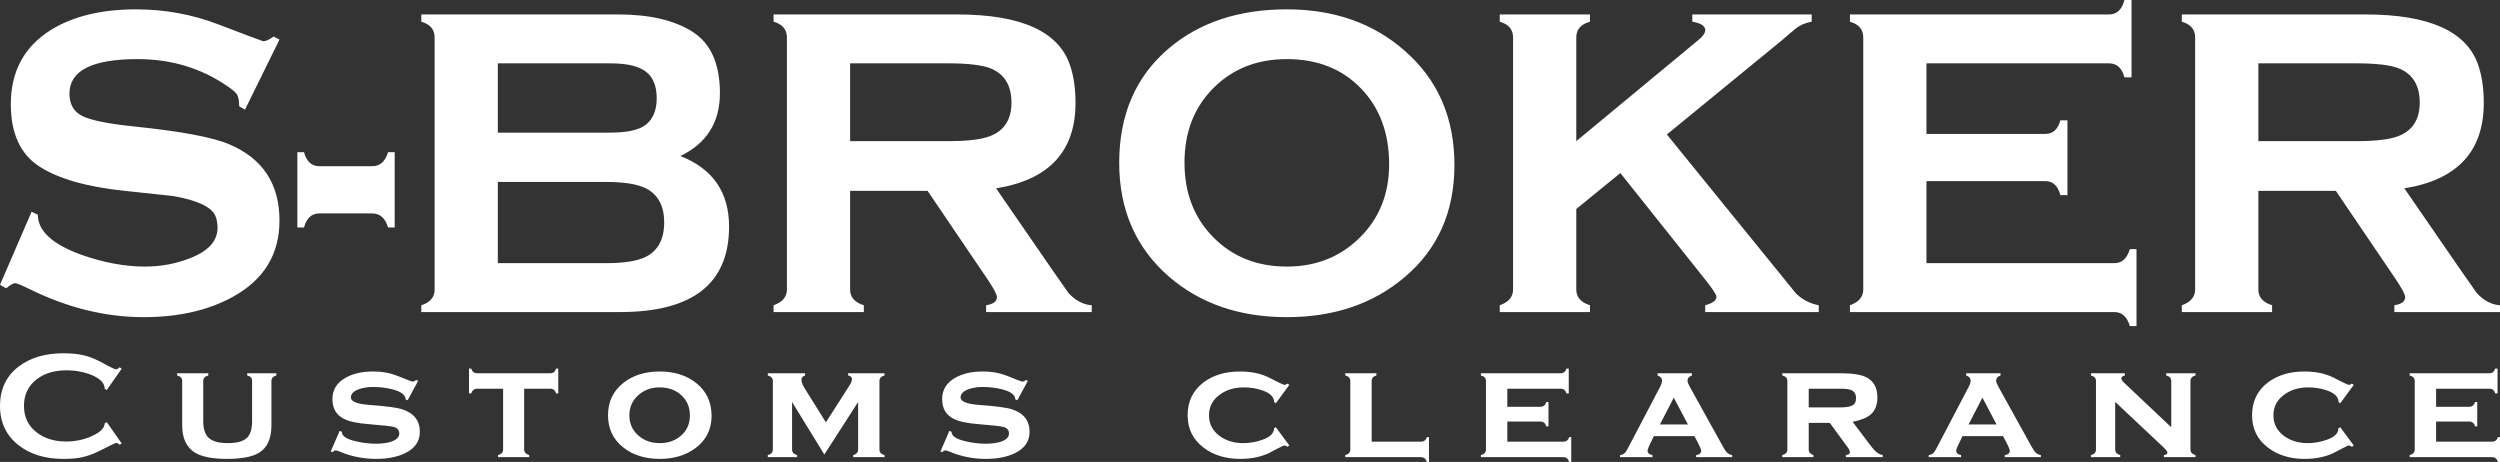
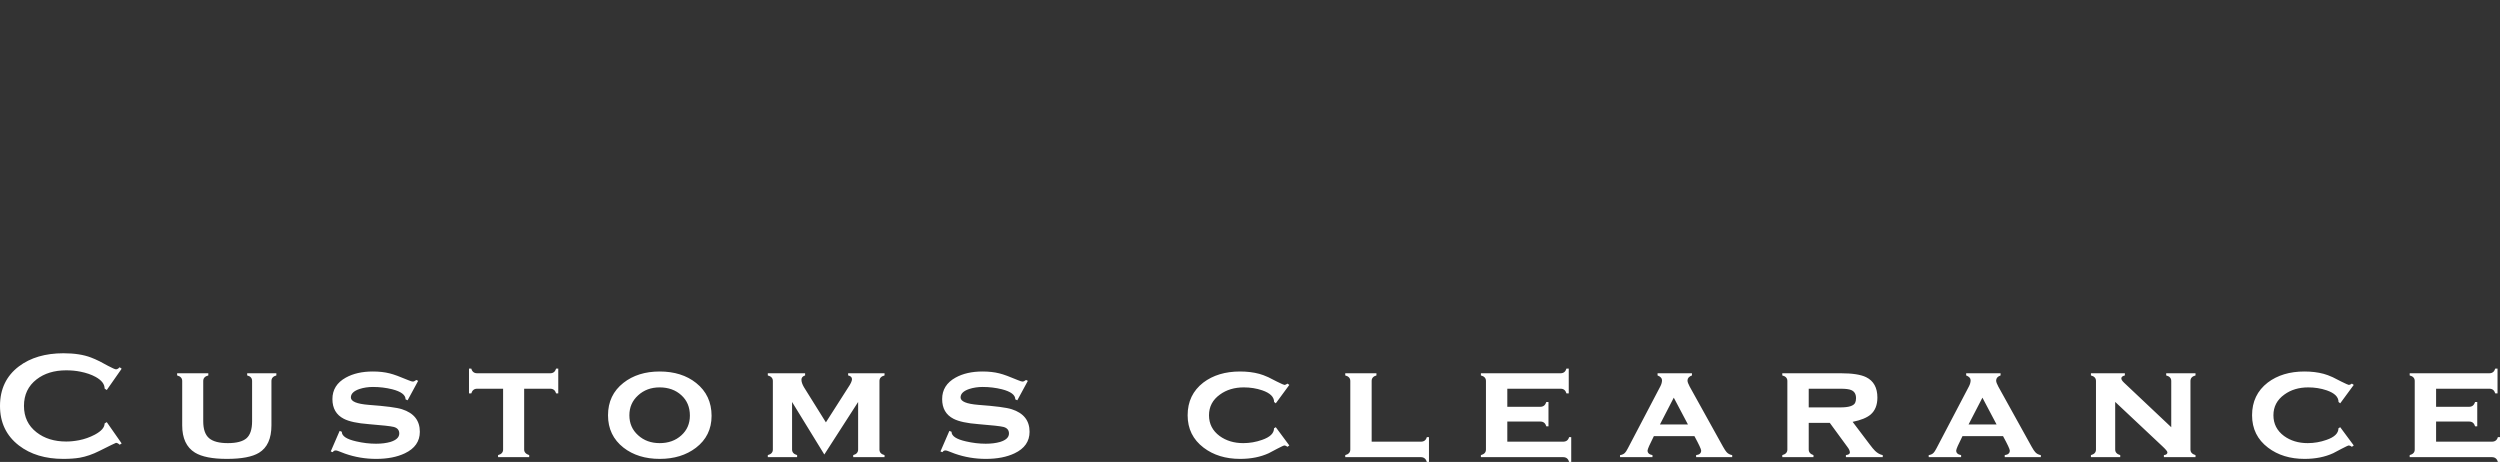
<svg xmlns="http://www.w3.org/2000/svg" width="92" height="17" viewBox="0 0 92 17" fill="none">
  <rect x="0" y="0" width="92" height="17" fill="#333333" stroke="none" />
-   <path d="M10.285 8.115C10.285 9.345 9.724 10.276 8.602 10.905C7.693 11.416 6.586 11.671 5.28 11.671C3.882 11.671 2.485 11.327 1.087 10.639C0.791 10.493 0.612 10.42 0.551 10.42C0.49 10.42 0.383 10.482 0.23 10.608L0 10.482L1.163 7.791L1.393 7.901C1.393 8.495 1.923 8.986 2.984 9.372C3.811 9.664 4.592 9.81 5.326 9.81C5.908 9.81 6.454 9.711 6.964 9.512C7.658 9.252 8.005 8.876 8.005 8.386C8.005 8.219 7.979 8.073 7.928 7.948C7.785 7.614 7.265 7.369 6.367 7.213C6.285 7.202 5.699 7.139 4.607 7.025C3.199 6.879 2.145 6.579 1.446 6.125C0.747 5.671 0.398 4.907 0.398 3.833C0.398 2.623 0.893 1.711 1.883 1.095C2.699 0.595 3.74 0.344 5.005 0.344C6.056 0.344 7.061 0.527 8.02 0.892C9.112 1.309 9.668 1.518 9.688 1.518C9.78 1.518 9.908 1.46 10.071 1.345L10.285 1.455L9.015 4.037L8.801 3.911C8.801 3.7 8.772 3.552 8.716 3.468C8.66 3.385 8.535 3.28 8.341 3.153C7.382 2.501 6.29 2.175 5.066 2.175C3.393 2.175 2.556 2.597 2.556 3.445C2.556 3.82 2.701 4.089 2.992 4.25C3.283 4.412 3.923 4.548 4.913 4.652C6.648 4.829 7.821 5.048 8.433 5.309C9.668 5.831 10.285 6.767 10.285 8.115ZM14.525 8.37H14.28C14.178 8.026 13.984 7.854 13.698 7.854H11.754C11.469 7.854 11.28 8.026 11.188 8.37H10.943V5.601H11.188C11.28 5.945 11.469 6.117 11.754 6.117H13.698C13.984 6.117 14.178 5.945 14.28 5.601H14.525V8.37ZM26.83 8.339C26.83 10.435 25.493 11.484 22.82 11.484H15.504V11.233C15.831 11.129 15.994 10.936 15.994 10.655V1.377C15.994 1.085 15.831 0.892 15.504 0.798V0.532H22.759C23.912 0.532 24.823 0.746 25.491 1.173C26.159 1.601 26.493 2.352 26.493 3.426C26.493 4.501 26.009 5.272 25.039 5.742C26.233 6.211 26.83 7.077 26.83 8.339ZM24.167 3.614C24.167 3.093 23.988 2.738 23.631 2.55C23.376 2.404 22.978 2.331 22.438 2.331H18.32V4.881H22.438C22.968 4.881 23.366 4.814 23.631 4.678C23.988 4.48 24.167 4.125 24.167 3.614ZM24.442 8.183C24.442 7.578 24.218 7.16 23.769 6.931C23.453 6.774 22.968 6.696 22.315 6.696H18.32V9.684H22.315C22.968 9.684 23.453 9.606 23.769 9.45C24.218 9.22 24.442 8.798 24.442 8.183ZM40.176 11.484H36.289V11.233C36.554 11.192 36.687 11.093 36.687 10.936C36.687 10.834 36.562 10.6 36.314 10.237L34.136 7.025H31.284V10.655C31.284 10.936 31.452 11.129 31.789 11.233V11.484H28.468V11.233C28.794 11.119 28.958 10.926 28.958 10.655V1.377C28.958 1.085 28.794 0.892 28.468 0.798V0.532H35.233C37.58 0.532 38.962 1.158 39.38 2.409C39.513 2.806 39.579 3.265 39.579 3.786C39.579 5.57 38.605 6.618 36.656 6.931L38.738 9.95C39.095 10.461 39.289 10.738 39.319 10.78C39.574 11.061 39.86 11.213 40.176 11.233V11.484ZM37.222 3.778C37.222 3.145 36.967 2.725 36.46 2.519C36.154 2.394 35.631 2.331 34.886 2.331H31.284V5.194H34.886C35.61 5.194 36.128 5.132 36.444 5.006C36.962 4.801 37.222 4.391 37.222 3.778ZM53.523 6.07C53.523 7.802 52.905 9.184 51.671 10.216C50.518 11.187 49.079 11.671 47.355 11.671C45.62 11.671 44.176 11.176 43.023 10.185C41.799 9.121 41.187 7.724 41.187 5.992C41.187 4.219 41.794 2.816 43.008 1.784C44.14 0.824 45.589 0.344 47.355 0.344C49.089 0.344 50.533 0.85 51.686 1.862C52.91 2.926 53.523 4.329 53.523 6.07ZM51.12 6.047C51.12 4.897 50.773 3.963 50.079 3.249C49.385 2.532 48.477 2.175 47.355 2.175C46.263 2.175 45.362 2.529 44.653 3.241C43.944 3.95 43.589 4.866 43.589 5.984C43.589 7.103 43.944 8.021 44.653 8.735C45.362 9.452 46.263 9.81 47.355 9.81C48.426 9.81 49.321 9.455 50.041 8.743C50.76 8.034 51.12 7.134 51.12 6.047ZM66.93 11.484H62.752V11.233C63.027 11.16 63.165 11.056 63.165 10.921C63.165 10.847 63.037 10.649 62.782 10.326L59.629 6.368L58.007 7.692V10.652C58.007 10.936 58.175 11.129 58.512 11.233V11.484H55.191V11.233C55.517 11.119 55.681 10.926 55.681 10.655V1.377C55.681 1.085 55.517 0.892 55.191 0.798V0.532H58.512V0.798C58.175 0.892 58.007 1.085 58.007 1.377V5.194L62.446 1.518C62.65 1.361 62.752 1.226 62.752 1.111C62.752 0.954 62.593 0.85 62.277 0.798V0.532H66.67V0.798C66.435 0.84 66.236 0.926 66.075 1.059C65.912 1.189 65.749 1.327 65.586 1.473L61.341 4.949L65.478 10.042C65.876 10.534 66.078 10.785 66.088 10.795C66.323 11.025 66.603 11.171 66.93 11.233V11.484ZM78.623 12H78.378C78.276 11.656 78.088 11.484 77.812 11.484H68.078V11.233C68.404 11.119 68.568 10.926 68.568 10.655V1.377C68.568 1.085 68.404 0.892 68.078 0.798V0.532H77.613C77.899 0.532 78.088 0.355 78.179 0H78.44V2.847H78.179C78.088 2.503 77.899 2.331 77.613 2.331H70.894V4.928H75.271C75.547 4.928 75.731 4.761 75.822 4.428H76.082V7.181H75.822C75.731 6.837 75.547 6.665 75.271 6.665H70.894V9.684H77.812C78.088 9.684 78.276 9.512 78.378 9.168H78.623V12ZM92 11.484H88.112V11.233C88.378 11.192 88.51 11.093 88.51 10.936C88.51 10.834 88.385 10.6 88.138 10.237L85.96 7.025H83.108V10.655C83.108 10.936 83.276 11.129 83.613 11.233V11.484H80.291V11.233C80.618 11.119 80.781 10.926 80.781 10.655V1.377C80.781 1.085 80.618 0.892 80.291 0.798V0.532H87.056C89.403 0.532 90.786 1.158 91.204 2.409C91.337 2.806 91.403 3.265 91.403 3.786C91.403 5.57 90.429 6.618 88.48 6.931L90.561 9.95C90.918 10.461 91.112 10.738 91.143 10.78C91.398 11.061 91.684 11.213 92 11.233V11.484ZM89.046 3.778C89.046 3.145 88.791 2.725 88.283 2.519C87.977 2.394 87.454 2.331 86.71 2.331H83.108V5.194H86.71C87.434 5.194 87.952 5.132 88.268 5.006C88.786 4.801 89.046 4.391 89.046 3.778Z" fill="white" />
  <path d="M4.477 16.318L4.404 16.366C4.355 16.32 4.31 16.297 4.268 16.297C4.257 16.297 4.051 16.397 3.652 16.597C3.411 16.719 3.171 16.801 2.934 16.844C2.761 16.873 2.559 16.887 2.329 16.887C1.67 16.887 1.125 16.723 0.695 16.393C0.232 16.035 0 15.55 0 14.938C0 14.319 0.232 13.834 0.695 13.483C1.121 13.161 1.668 13 2.335 13C2.738 13 3.075 13.052 3.347 13.156C3.441 13.191 3.546 13.238 3.663 13.295C3.765 13.349 3.869 13.405 3.974 13.462C4.136 13.548 4.234 13.591 4.268 13.591C4.31 13.591 4.355 13.566 4.404 13.515L4.477 13.569L3.929 14.353L3.85 14.299C3.85 14.136 3.74 13.994 3.522 13.872C3.364 13.785 3.175 13.72 2.957 13.677C2.795 13.644 2.621 13.628 2.437 13.628C1.996 13.628 1.632 13.739 1.345 13.962C1.036 14.202 0.882 14.527 0.882 14.936C0.882 15.345 1.036 15.669 1.345 15.909C1.636 16.136 1.999 16.248 2.437 16.248C2.587 16.248 2.746 16.232 2.911 16.2C3.111 16.161 3.303 16.093 3.488 15.996C3.729 15.867 3.85 15.729 3.85 15.582L3.929 15.534L4.477 16.318ZM10.17 13.816C10.05 13.848 9.989 13.916 9.989 14.02V15.652C9.989 16.139 9.837 16.476 9.531 16.662C9.286 16.812 8.892 16.887 8.35 16.887C7.818 16.887 7.426 16.81 7.174 16.656C6.861 16.463 6.705 16.128 6.705 15.652V14.02C6.705 13.916 6.642 13.848 6.518 13.816V13.736H7.666V13.816C7.541 13.848 7.479 13.916 7.479 14.02V15.502C7.479 15.796 7.551 16.003 7.694 16.125C7.837 16.247 8.067 16.307 8.384 16.307C8.704 16.307 8.933 16.247 9.071 16.128C9.208 16.008 9.277 15.799 9.277 15.502V14.02C9.277 13.913 9.217 13.845 9.096 13.816V13.736H10.17V13.816ZM15.45 15.89C15.45 16.244 15.265 16.509 14.896 16.683C14.61 16.819 14.259 16.887 13.845 16.887C13.445 16.887 13.063 16.823 12.697 16.694C12.637 16.672 12.548 16.639 12.431 16.592C12.401 16.581 12.375 16.576 12.352 16.576C12.307 16.576 12.271 16.597 12.245 16.64L12.171 16.613L12.499 15.856L12.578 15.889C12.578 16.046 12.755 16.164 13.11 16.243C13.355 16.3 13.598 16.329 13.839 16.329C14.039 16.329 14.214 16.307 14.365 16.264C14.583 16.197 14.693 16.093 14.693 15.953C14.693 15.828 14.625 15.747 14.489 15.711C14.38 15.683 14.075 15.649 13.573 15.609C13.151 15.577 12.844 15.511 12.652 15.411C12.373 15.268 12.233 15.026 12.233 14.686C12.233 14.342 12.397 14.079 12.725 13.897C12.997 13.746 13.328 13.671 13.72 13.671C13.95 13.671 14.157 13.694 14.342 13.741C14.489 13.777 14.719 13.861 15.032 13.993C15.107 14.025 15.162 14.042 15.196 14.042C15.226 14.042 15.267 14.022 15.32 13.983L15.388 14.015L15 14.731L14.925 14.696C14.925 14.533 14.761 14.409 14.433 14.325C14.206 14.269 13.971 14.24 13.726 14.24C13.549 14.24 13.383 14.265 13.229 14.315C13.017 14.387 12.912 14.49 12.912 14.626C12.912 14.773 13.13 14.864 13.568 14.899C14.201 14.945 14.61 14.999 14.794 15.06C15.232 15.2 15.45 15.476 15.45 15.89ZM20.544 14.476H20.465C20.431 14.362 20.359 14.305 20.25 14.305H19.289V16.544C19.289 16.64 19.351 16.708 19.475 16.748V16.823H18.328V16.748C18.452 16.715 18.514 16.647 18.514 16.544V14.305H17.559C17.45 14.305 17.378 14.362 17.344 14.476H17.259V13.564H17.344C17.374 13.678 17.446 13.736 17.559 13.736H20.25C20.359 13.736 20.431 13.678 20.465 13.564H20.544V14.476ZM26.186 15.303C26.186 15.794 25.993 16.186 25.609 16.479C25.251 16.751 24.808 16.887 24.28 16.887C23.745 16.887 23.3 16.749 22.946 16.474C22.566 16.177 22.375 15.779 22.375 15.282C22.375 14.784 22.564 14.387 22.941 14.09C23.295 13.811 23.74 13.671 24.275 13.671C24.817 13.671 25.266 13.812 25.62 14.095C25.997 14.396 26.186 14.799 26.186 15.303ZM25.388 15.293C25.388 14.985 25.284 14.735 25.074 14.544C24.865 14.352 24.597 14.256 24.272 14.256C23.958 14.256 23.694 14.354 23.482 14.549C23.267 14.744 23.161 14.988 23.161 15.282C23.161 15.579 23.267 15.824 23.482 16.017C23.694 16.211 23.96 16.307 24.278 16.307C24.595 16.307 24.86 16.213 25.071 16.023C25.283 15.833 25.388 15.59 25.388 15.293ZM32.551 16.823H31.398V16.748C31.518 16.715 31.579 16.647 31.579 16.544V14.793L30.335 16.726L29.148 14.793V16.544C29.148 16.644 29.21 16.712 29.334 16.748V16.823H28.255V16.748C28.379 16.715 28.441 16.647 28.441 16.544V14.02C28.441 13.916 28.379 13.848 28.255 13.816V13.736H29.628V13.816C29.538 13.845 29.493 13.898 29.493 13.973C29.493 14.051 29.524 14.144 29.585 14.248L30.393 15.543L31.21 14.264C31.305 14.125 31.353 14.022 31.353 13.954C31.353 13.883 31.305 13.837 31.211 13.815V13.736H32.551V13.816C32.427 13.848 32.364 13.916 32.364 14.02V16.544C32.364 16.647 32.427 16.715 32.551 16.748V16.823ZM37.888 15.89C37.888 16.244 37.703 16.509 37.334 16.683C37.047 16.819 36.697 16.887 36.282 16.887C35.883 16.887 35.5 16.823 35.135 16.694C35.074 16.672 34.986 16.639 34.869 16.592C34.839 16.581 34.812 16.576 34.79 16.576C34.745 16.576 34.709 16.597 34.682 16.64L34.609 16.613L34.937 15.856L35.016 15.889C35.016 16.046 35.193 16.164 35.547 16.243C35.792 16.3 36.035 16.329 36.276 16.329C36.476 16.329 36.651 16.307 36.802 16.264C37.021 16.197 37.13 16.093 37.13 15.953C37.13 15.828 37.062 15.747 36.927 15.711C36.817 15.683 36.512 15.649 36.011 15.609C35.589 15.577 35.282 15.511 35.089 15.411C34.81 15.268 34.671 15.026 34.671 14.686C34.671 14.342 34.835 14.079 35.163 13.897C35.434 13.746 35.766 13.671 36.158 13.671C36.388 13.671 36.595 13.694 36.78 13.741C36.927 13.777 37.157 13.861 37.469 13.993C37.545 14.025 37.599 14.042 37.633 14.042C37.663 14.042 37.705 14.022 37.758 13.983L37.825 14.015L37.437 14.731L37.363 14.696C37.363 14.533 37.199 14.409 36.87 14.325C36.644 14.269 36.408 14.24 36.163 14.24C35.986 14.24 35.821 14.265 35.666 14.315C35.455 14.387 35.349 14.49 35.349 14.626C35.349 14.773 35.568 14.864 36.005 14.899C36.638 14.945 37.047 14.999 37.232 15.06C37.669 15.2 37.888 15.476 37.888 15.89ZM47.447 16.393L47.379 16.442C47.334 16.409 47.296 16.393 47.266 16.393C47.244 16.393 47.153 16.434 46.995 16.517C46.791 16.624 46.69 16.678 46.69 16.678C46.388 16.817 46.038 16.887 45.638 16.887C45.103 16.887 44.654 16.749 44.293 16.474C43.901 16.177 43.705 15.779 43.705 15.282C43.705 14.777 43.897 14.376 44.281 14.079C44.639 13.807 45.09 13.671 45.633 13.671C45.893 13.671 46.128 13.7 46.339 13.757C46.433 13.782 46.545 13.823 46.673 13.881C46.684 13.884 46.79 13.938 46.989 14.042C47.155 14.124 47.248 14.165 47.266 14.165C47.296 14.165 47.334 14.149 47.379 14.117L47.447 14.165L46.949 14.842L46.887 14.793C46.887 14.607 46.742 14.464 46.45 14.364C46.239 14.292 46.012 14.256 45.771 14.256C45.427 14.256 45.134 14.344 44.893 14.52C44.624 14.713 44.491 14.967 44.491 15.282C44.491 15.597 44.621 15.851 44.881 16.044C45.123 16.22 45.413 16.307 45.752 16.307C45.987 16.307 46.217 16.268 46.443 16.188C46.737 16.087 46.884 15.945 46.884 15.761L46.949 15.721L47.447 16.393ZM52.586 17H52.507C52.473 16.882 52.399 16.823 52.286 16.823H49.505V16.748C49.629 16.715 49.691 16.647 49.691 16.544V14.02C49.691 13.916 49.629 13.848 49.505 13.816V13.736H50.653V13.816C50.536 13.848 50.477 13.916 50.477 14.019V16.254H52.287C52.404 16.254 52.477 16.198 52.507 16.087H52.586V17ZM57.821 17H57.742C57.712 16.882 57.638 16.823 57.521 16.823H54.497V16.748C54.621 16.715 54.683 16.647 54.683 16.544V14.02C54.683 13.916 54.621 13.848 54.497 13.816V13.736H57.431C57.54 13.736 57.612 13.678 57.645 13.564H57.73V14.476H57.645C57.612 14.362 57.541 14.305 57.432 14.305H55.469V14.97H56.685C56.795 14.97 56.867 14.911 56.905 14.793H56.984V15.69H56.905C56.871 15.572 56.799 15.513 56.685 15.513H55.469V16.254H57.522C57.638 16.254 57.712 16.198 57.742 16.087H57.821V17ZM63.745 16.823H62.417V16.748C62.541 16.733 62.603 16.678 62.603 16.581C62.603 16.531 62.52 16.354 62.355 16.05H60.862C60.708 16.354 60.63 16.531 60.63 16.581C60.63 16.671 60.691 16.726 60.811 16.748V16.823H59.618V16.748C59.698 16.737 59.758 16.708 59.8 16.662C59.826 16.637 59.862 16.581 59.907 16.495L61.1 14.219C61.141 14.14 61.162 14.065 61.162 13.993C61.162 13.918 61.107 13.859 60.998 13.816V13.736H62.264V13.816C62.155 13.855 62.1 13.918 62.1 14.004C62.1 14.054 62.127 14.127 62.179 14.224L63.406 16.436C63.463 16.537 63.506 16.603 63.536 16.635C63.589 16.696 63.659 16.733 63.745 16.748V16.823ZM62.116 15.62L61.595 14.634L61.086 15.62H62.116ZM69.285 16.823H67.929V16.748C68.027 16.734 68.076 16.702 68.076 16.653C68.076 16.593 68.044 16.522 67.98 16.441L67.336 15.561H66.561V16.544C66.561 16.641 66.619 16.709 66.736 16.748V16.823H65.588V16.748C65.713 16.715 65.775 16.647 65.775 16.544V14.02C65.775 13.916 65.713 13.848 65.588 13.816V13.736H67.742C68.168 13.736 68.479 13.784 68.675 13.881C68.95 14.017 69.088 14.267 69.088 14.632C69.088 14.904 69.005 15.112 68.839 15.255C68.7 15.373 68.479 15.463 68.177 15.524L68.794 16.34C68.884 16.461 68.954 16.545 69.003 16.592C69.093 16.678 69.188 16.73 69.285 16.748V16.823ZM68.302 14.651C68.302 14.502 68.242 14.402 68.121 14.353C68.046 14.321 67.916 14.305 67.731 14.305H66.561V14.992H67.731C68.032 14.992 68.211 14.937 68.268 14.826C68.29 14.781 68.302 14.722 68.302 14.651ZM75.103 16.823H73.774V16.748C73.898 16.733 73.961 16.678 73.961 16.581C73.961 16.531 73.878 16.354 73.712 16.05H72.219C72.065 16.354 71.988 16.531 71.988 16.581C71.988 16.671 72.048 16.726 72.169 16.748V16.823H70.976V16.748C71.055 16.737 71.115 16.708 71.157 16.662C71.183 16.637 71.219 16.581 71.264 16.495L72.457 14.219C72.498 14.14 72.519 14.065 72.519 13.993C72.519 13.918 72.465 13.859 72.355 13.816V13.736H73.621V13.816C73.512 13.855 73.458 13.918 73.458 14.004C73.458 14.054 73.484 14.127 73.537 14.224L74.763 16.436C74.82 16.537 74.863 16.603 74.894 16.635C74.946 16.696 75.016 16.733 75.103 16.748V16.823ZM73.474 15.62L72.953 14.634L72.443 15.62H73.474ZM80.795 16.823H79.631V16.748C79.718 16.738 79.761 16.704 79.761 16.646C79.761 16.611 79.694 16.531 79.56 16.407L77.839 14.79V16.544C77.839 16.644 77.901 16.712 78.025 16.748V16.823H76.946V16.748C77.07 16.715 77.132 16.647 77.132 16.544V14.02C77.132 13.916 77.07 13.848 76.946 13.816V13.736H78.195V13.816C78.108 13.838 78.065 13.873 78.065 13.924C78.065 13.966 78.097 14.018 78.161 14.079L79.902 15.722V14.02C79.902 13.916 79.84 13.848 79.716 13.816V13.736H80.795V13.816C80.671 13.848 80.609 13.916 80.609 14.02V16.544C80.609 16.644 80.671 16.712 80.795 16.748V16.823ZM86.618 16.393L86.55 16.442C86.505 16.409 86.467 16.393 86.437 16.393C86.415 16.393 86.324 16.434 86.166 16.517C85.962 16.624 85.861 16.678 85.861 16.678C85.559 16.817 85.209 16.887 84.809 16.887C84.274 16.887 83.826 16.749 83.464 16.474C83.072 16.177 82.876 15.779 82.876 15.282C82.876 14.777 83.068 14.376 83.452 14.079C83.811 13.807 84.261 13.671 84.803 13.671C85.064 13.671 85.299 13.7 85.51 13.757C85.604 13.782 85.716 13.823 85.844 13.881C85.855 13.884 85.961 13.938 86.16 14.042C86.326 14.124 86.418 14.165 86.437 14.165C86.467 14.165 86.505 14.149 86.55 14.117L86.618 14.165L86.12 14.842L86.058 14.793C86.058 14.607 85.912 14.464 85.621 14.364C85.41 14.292 85.183 14.256 84.942 14.256C84.598 14.256 84.305 14.344 84.064 14.52C83.795 14.713 83.662 14.967 83.662 15.282C83.662 15.597 83.792 15.851 84.052 16.044C84.294 16.22 84.584 16.307 84.923 16.307C85.158 16.307 85.388 16.268 85.614 16.188C85.908 16.087 86.055 15.945 86.055 15.761L86.12 15.721L86.618 16.393ZM92 17H91.921C91.891 16.882 91.817 16.823 91.7 16.823H88.676V16.748C88.8 16.715 88.862 16.647 88.862 16.544V14.02C88.862 13.916 88.8 13.848 88.676 13.816V13.736H91.61C91.719 13.736 91.791 13.678 91.825 13.564H91.909V14.476H91.825C91.791 14.362 91.72 14.305 91.611 14.305H89.648V14.97H90.865C90.974 14.97 91.046 14.911 91.084 14.793H91.163V15.69H91.084C91.05 15.572 90.978 15.513 90.865 15.513H89.648V16.254H91.701C91.817 16.254 91.891 16.198 91.921 16.087H92V17Z" fill="white" />
</svg>